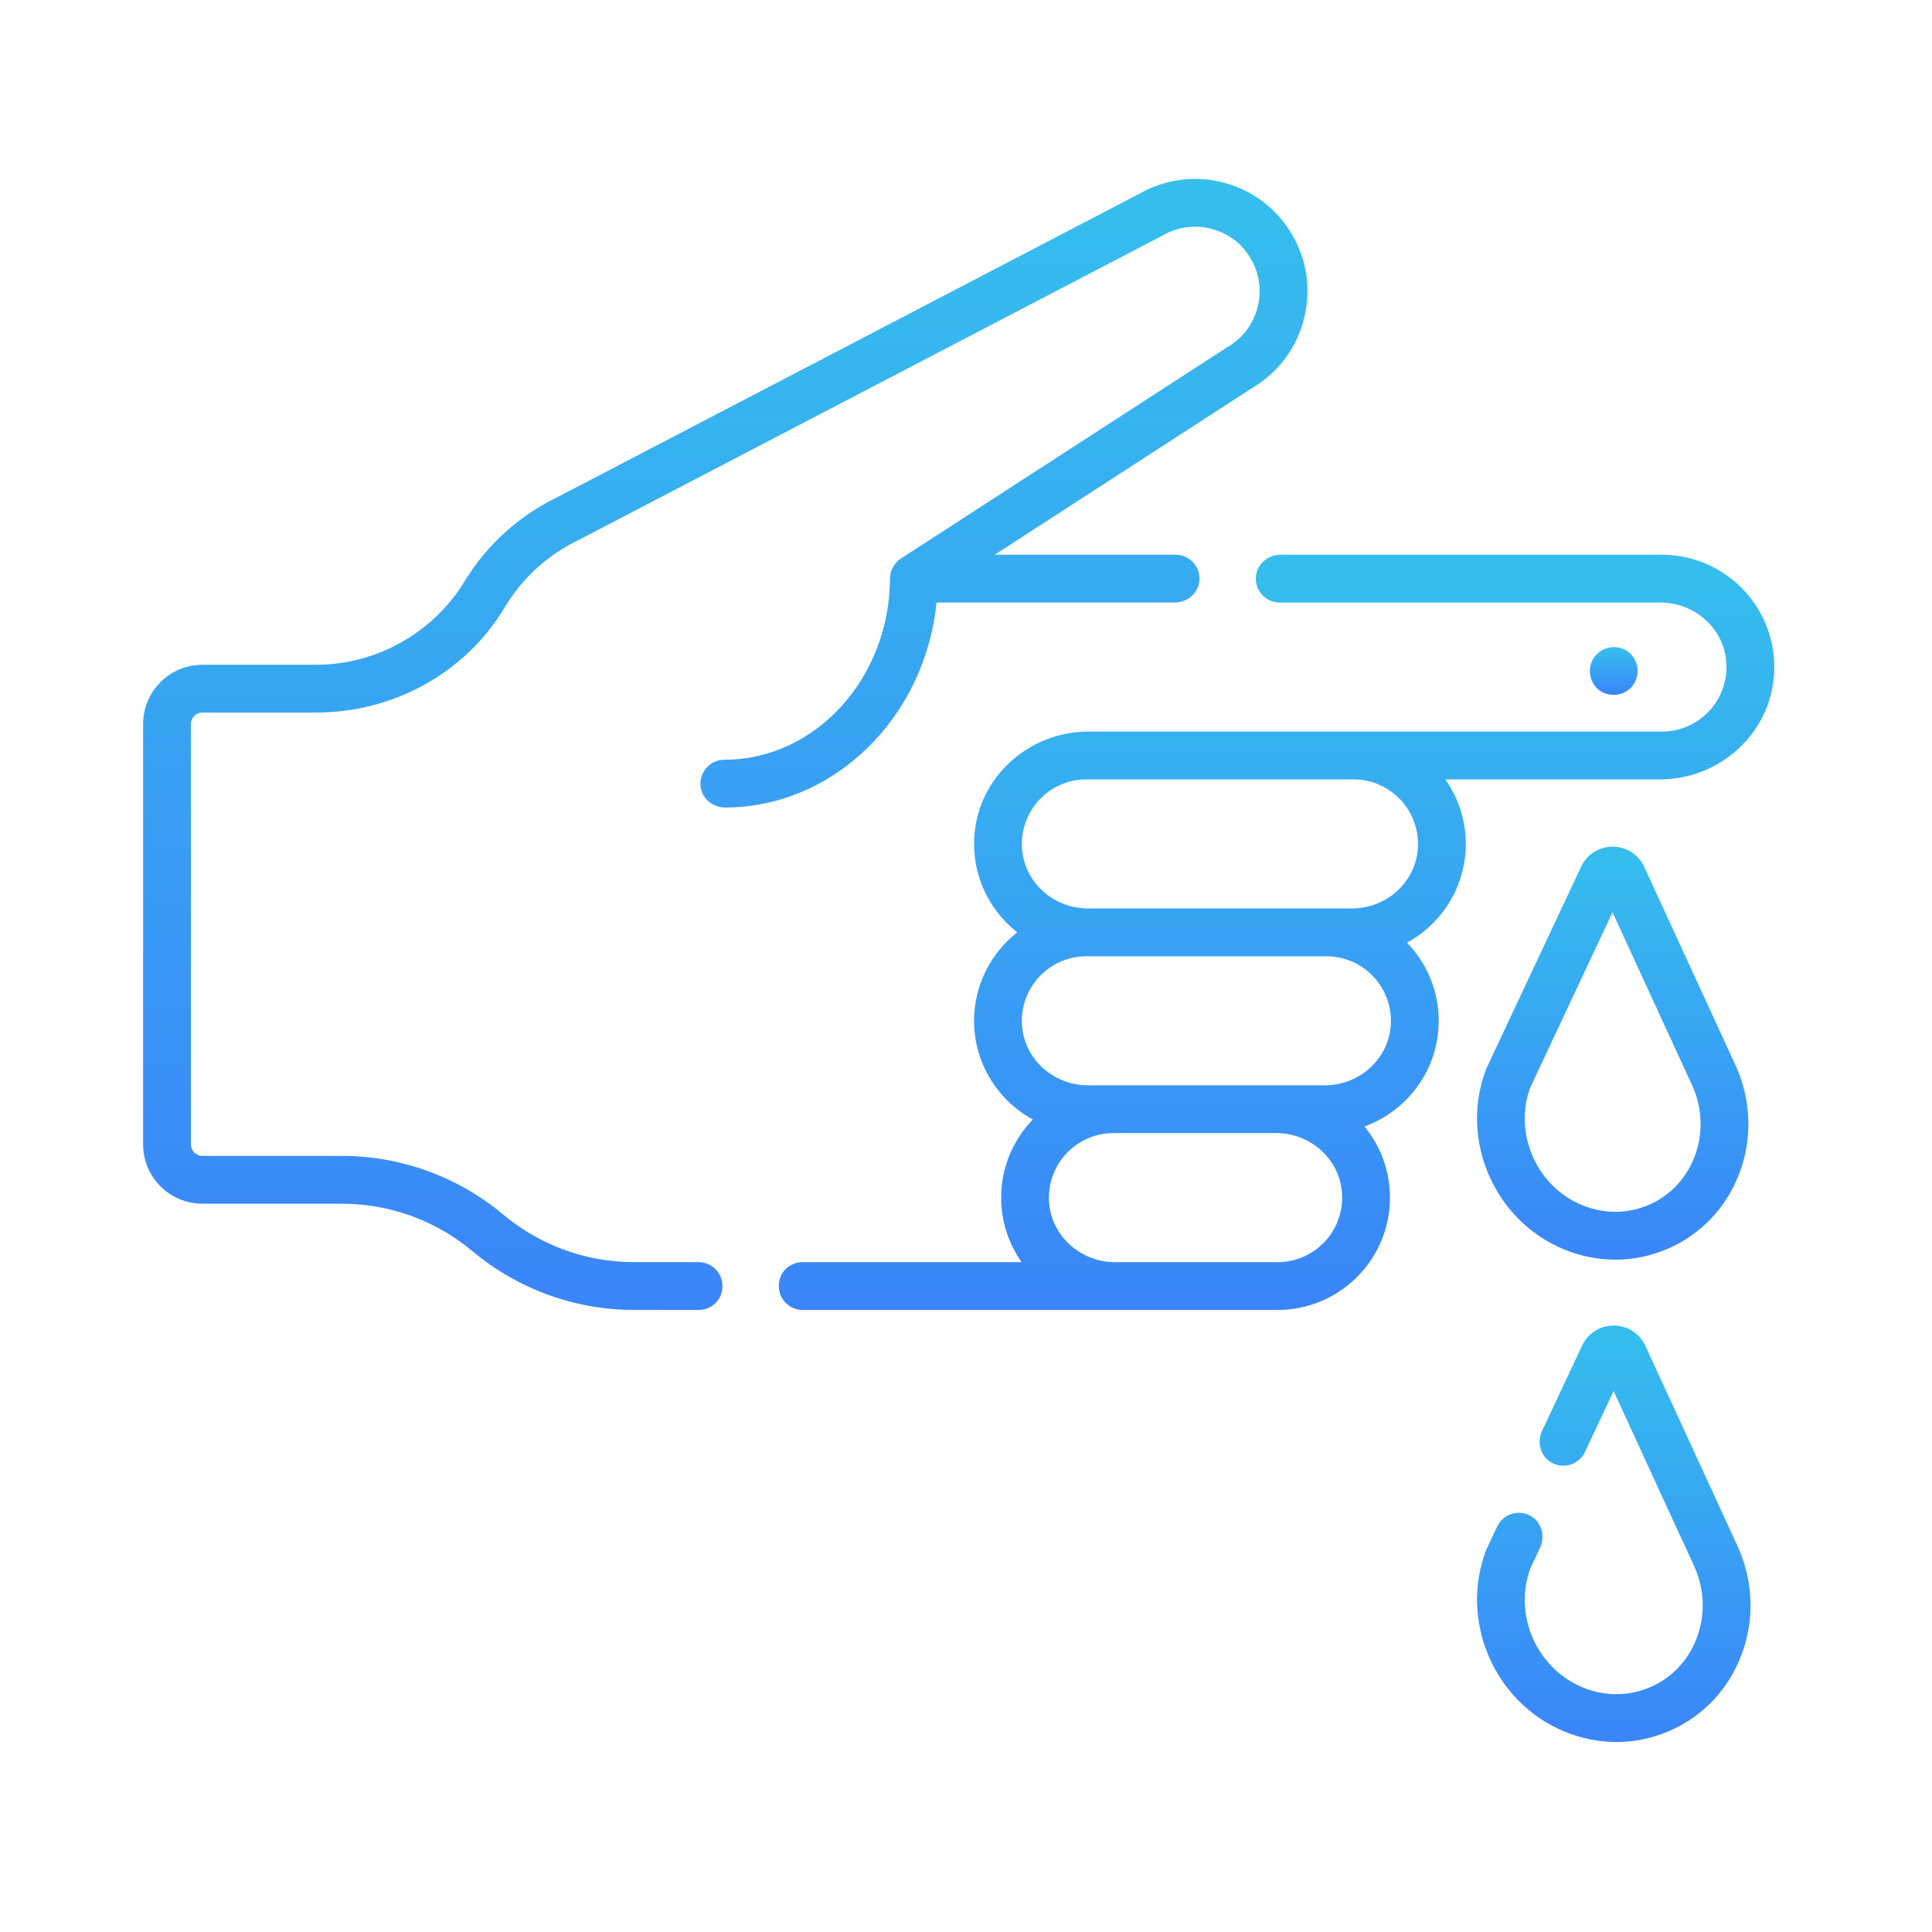
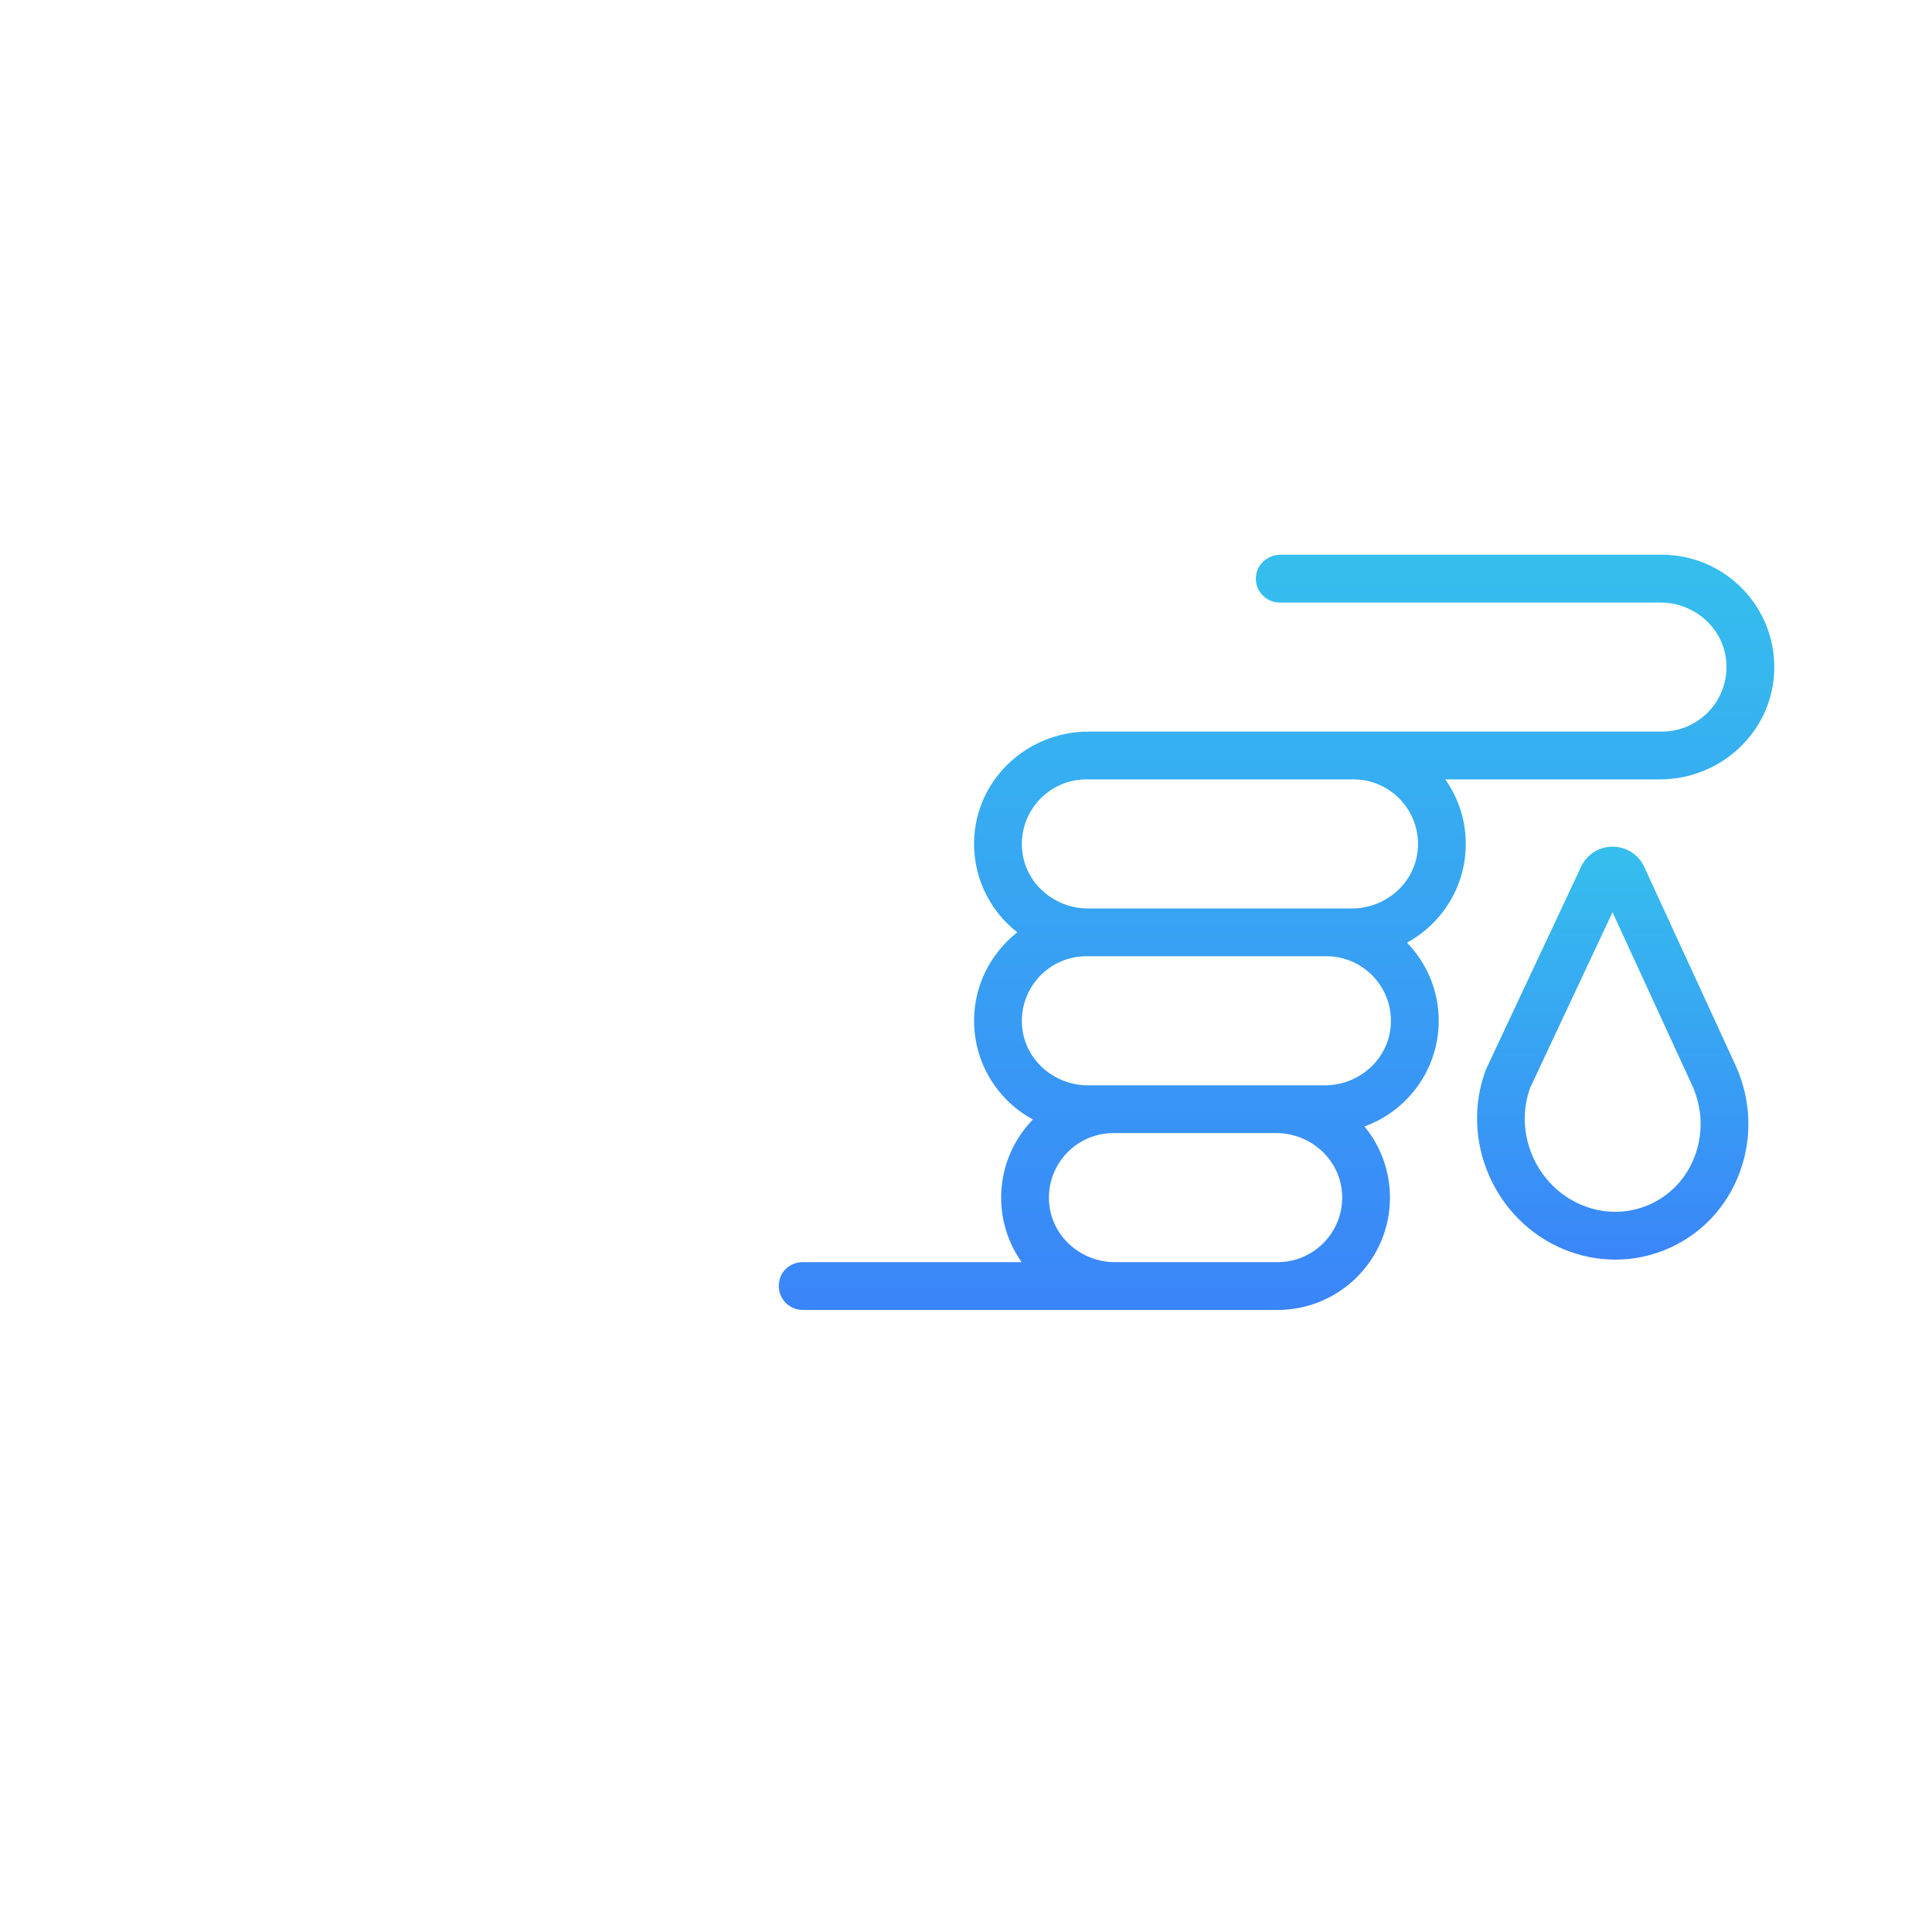
<svg xmlns="http://www.w3.org/2000/svg" width="108" height="108" viewBox="0 0 108 108" fill="none">
  <path d="M87.421 69.838C88.354 70.223 89.328 70.415 90.298 70.415C91.301 70.415 92.299 70.21 93.243 69.799C95.1 68.991 96.52 67.488 97.24 65.567C97.956 63.66 97.897 61.568 97.074 59.676C97.07 59.667 97.067 59.658 97.063 59.65L91.939 48.514C91.633 47.796 90.937 47.333 90.154 47.33C90.151 47.33 90.149 47.33 90.147 47.33C89.367 47.33 88.671 47.787 88.361 48.5L83.1 59.71C83.087 59.741 83.073 59.772 83.06 59.803C81.583 63.733 83.54 68.235 87.421 69.838ZM85.542 60.794L90.141 50.996L94.63 60.753C95.169 62.003 95.209 63.379 94.74 64.628C94.275 65.866 93.365 66.832 92.178 67.349C90.99 67.865 89.662 67.873 88.439 67.368C85.894 66.317 84.602 63.376 85.542 60.794Z" fill="url(#paint0_linear_36_127)" />
-   <path d="M97.177 86.53L92.004 75.288C91.697 74.568 90.999 74.103 90.214 74.1C90.211 74.1 90.209 74.1 90.206 74.1C89.424 74.1 88.725 74.559 88.415 75.274L86.204 79.985C85.914 80.603 86.099 81.365 86.677 81.727C87.371 82.161 88.264 81.883 88.601 81.165L90.2 77.758L94.743 87.633C95.29 88.898 95.329 90.29 94.854 91.555C94.384 92.808 93.463 93.786 92.261 94.309C91.059 94.832 89.715 94.839 88.477 94.328C85.901 93.264 84.594 90.288 85.546 87.674L86.09 86.515C86.38 85.897 86.195 85.136 85.617 84.773C84.924 84.339 84.03 84.617 83.693 85.334L83.103 86.59C83.09 86.621 83.077 86.653 83.064 86.684C81.575 90.645 83.547 95.182 87.458 96.797C88.398 97.185 89.381 97.379 90.358 97.379C91.369 97.379 92.375 97.172 93.327 96.758C95.198 95.944 96.628 94.43 97.355 92.494C98.076 90.572 98.017 88.463 97.187 86.555C97.184 86.547 97.18 86.538 97.177 86.53Z" fill="url(#paint1_linear_36_127)" />
  <path d="M60.84 40.897C57.555 40.897 54.739 43.379 54.473 46.654C54.292 48.869 55.271 50.87 56.866 52.119C55.398 53.27 54.451 55.057 54.451 57.062C54.451 59.442 55.782 61.516 57.738 62.581C56.641 63.712 55.965 65.252 55.965 66.947C55.965 68.29 56.39 69.534 57.11 70.555L44.87 70.555C44.301 70.555 43.777 70.91 43.604 71.453C43.31 72.376 43.991 73.226 44.87 73.226L71.421 73.227C74.883 73.227 77.7 70.41 77.7 66.948C77.7 65.439 77.165 64.053 76.275 62.969C78.692 62.095 80.425 59.778 80.425 57.062C80.425 55.366 79.748 53.826 78.651 52.695C80.607 51.63 81.938 49.556 81.938 47.176C81.938 45.834 81.513 44.59 80.793 43.568H92.792C96.121 43.568 98.959 41.02 99.171 37.698C99.402 34.051 96.502 31.01 92.904 31.01H71.588C70.905 31.01 70.294 31.501 70.212 32.179C70.113 32.991 70.744 33.682 71.537 33.682H92.821C94.699 33.682 96.326 35.083 96.497 36.953C96.692 39.093 95.005 40.897 92.904 40.897L60.84 40.897ZM71.421 70.555H62.327C60.45 70.555 58.822 69.154 58.651 67.284C58.456 65.144 60.143 63.34 62.244 63.34H71.338C73.215 63.34 74.843 64.741 75.013 66.611C75.209 68.751 73.522 70.555 71.421 70.555ZM60.814 60.67C58.936 60.67 57.308 59.269 57.138 57.399C56.943 55.259 58.63 53.455 60.73 53.455H74.145C76.246 53.455 77.933 55.259 77.738 57.399C77.567 59.269 75.939 60.67 74.062 60.67H60.814ZM60.814 50.783C58.936 50.783 57.309 49.382 57.138 47.512C56.943 45.372 58.63 43.568 60.731 43.568H75.659C77.759 43.568 79.446 45.372 79.251 47.512C79.081 49.382 77.453 50.783 75.575 50.783H60.814Z" fill="url(#paint2_linear_36_127)" />
-   <path d="M40.492 42.47C39.662 42.47 39.009 43.227 39.185 44.087C39.314 44.721 39.909 45.145 40.555 45.141C46.658 45.107 51.708 40.089 52.353 33.682H65.665C66.348 33.682 66.959 33.191 67.041 32.513C67.14 31.701 66.509 31.01 65.716 31.01H55.605L69.977 21.701C71.643 20.727 72.759 19.071 73.031 17.116C73.185 16.013 73.035 14.881 72.6 13.856C71.824 12.03 70.306 10.719 68.431 10.216C66.821 9.785 65.14 10.003 63.693 10.829L31.233 27.755C29.047 28.793 27.227 30.433 25.968 32.5C24.218 35.375 21.039 37.161 17.673 37.161H11.316C9.485 37.161 8 38.646 8 40.477V63.97C8 65.802 9.485 67.287 11.316 67.287H19.112C21.784 67.287 24.369 68.229 26.417 69.946C28.939 72.061 32.141 73.225 35.432 73.225L39.049 73.226C39.619 73.226 40.142 72.87 40.315 72.328C40.61 71.404 39.929 70.554 39.049 70.554L35.432 70.554C32.761 70.554 30.176 69.612 28.129 67.895C25.606 65.78 22.404 64.615 19.111 64.615H11.316C10.96 64.615 10.671 64.326 10.671 63.97V40.477C10.671 40.121 10.96 39.832 11.316 39.832H17.66C21.955 39.832 26.005 37.648 28.207 33.961C29.199 32.3 30.65 30.984 32.398 30.158C32.414 30.151 32.43 30.143 32.445 30.135L64.953 13.185C64.969 13.176 64.986 13.167 65.003 13.157C66.049 12.553 67.311 12.505 68.438 13.06C68.843 13.259 69.207 13.54 69.503 13.88C70.325 14.823 70.603 16.052 70.291 17.215C70.042 18.145 69.445 18.923 68.61 19.405C68.591 19.417 68.571 19.428 68.552 19.441L50.36 31.224C49.987 31.467 49.753 31.897 49.751 32.342C49.727 37.926 45.573 42.47 40.492 42.47Z" fill="url(#paint3_linear_36_127)" />
-   <path d="M91.545 37.51C91.545 36.94 91.19 36.417 90.647 36.244C89.724 35.95 88.874 36.631 88.874 37.51C88.874 38.08 89.229 38.604 89.772 38.776C90.695 39.071 91.545 38.39 91.545 37.51Z" fill="url(#paint4_linear_36_127)" />
  <defs>
    <linearGradient id="paint0_linear_36_127" x1="90.152" y1="47.33" x2="90.152" y2="70.415" gradientUnits="userSpaceOnUse">
      <stop stop-color="#35BFED" />
      <stop offset="1" stop-color="#3A85F9" />
    </linearGradient>
    <linearGradient id="paint1_linear_36_127" x1="90.211" y1="74.1" x2="90.211" y2="97.379" gradientUnits="userSpaceOnUse">
      <stop stop-color="#35BFED" />
      <stop offset="1" stop-color="#3A85F9" />
    </linearGradient>
    <linearGradient id="paint2_linear_36_127" x1="71.359" y1="31.01" x2="71.359" y2="73.227" gradientUnits="userSpaceOnUse">
      <stop stop-color="#35BFED" />
      <stop offset="1" stop-color="#3A85F9" />
    </linearGradient>
    <linearGradient id="paint3_linear_36_127" x1="40.545" y1="10" x2="40.545" y2="73.226" gradientUnits="userSpaceOnUse">
      <stop stop-color="#35BFED" />
      <stop offset="1" stop-color="#3A85F9" />
    </linearGradient>
    <linearGradient id="paint4_linear_36_127" x1="90.209" y1="36.175" x2="90.209" y2="38.846" gradientUnits="userSpaceOnUse">
      <stop stop-color="#35BFED" />
      <stop offset="1" stop-color="#3A85F9" />
    </linearGradient>
  </defs>
</svg>